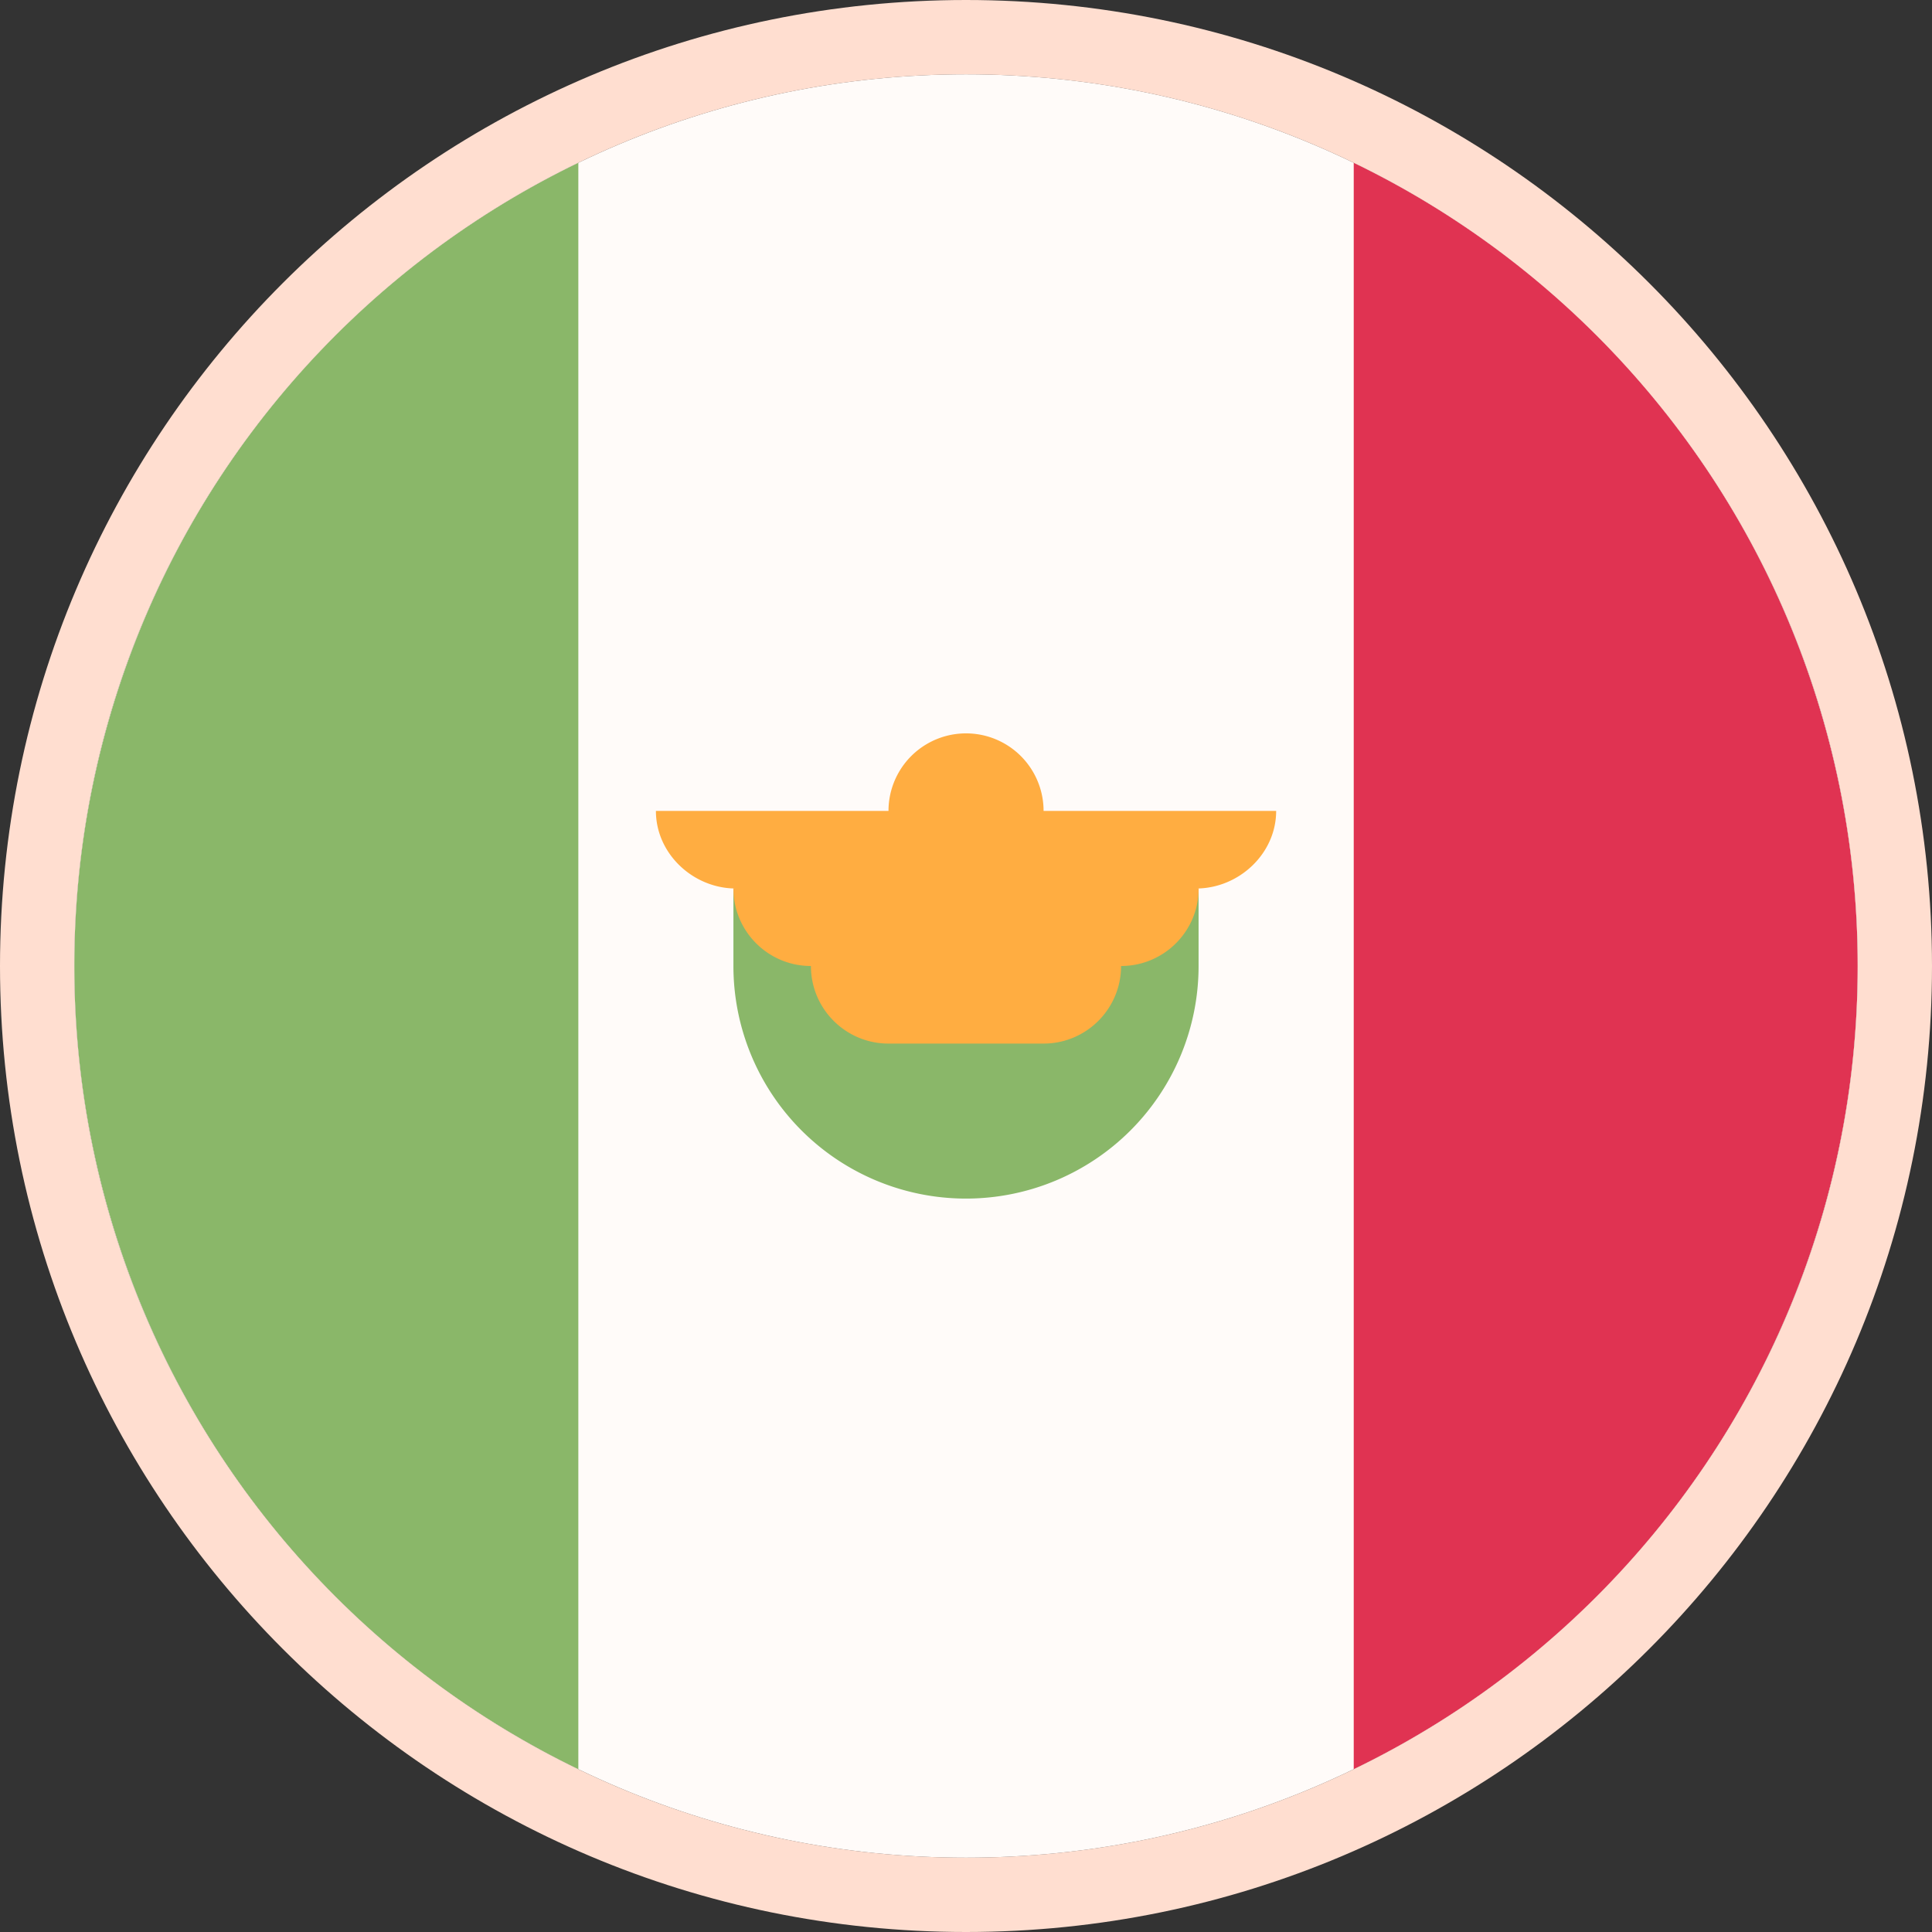
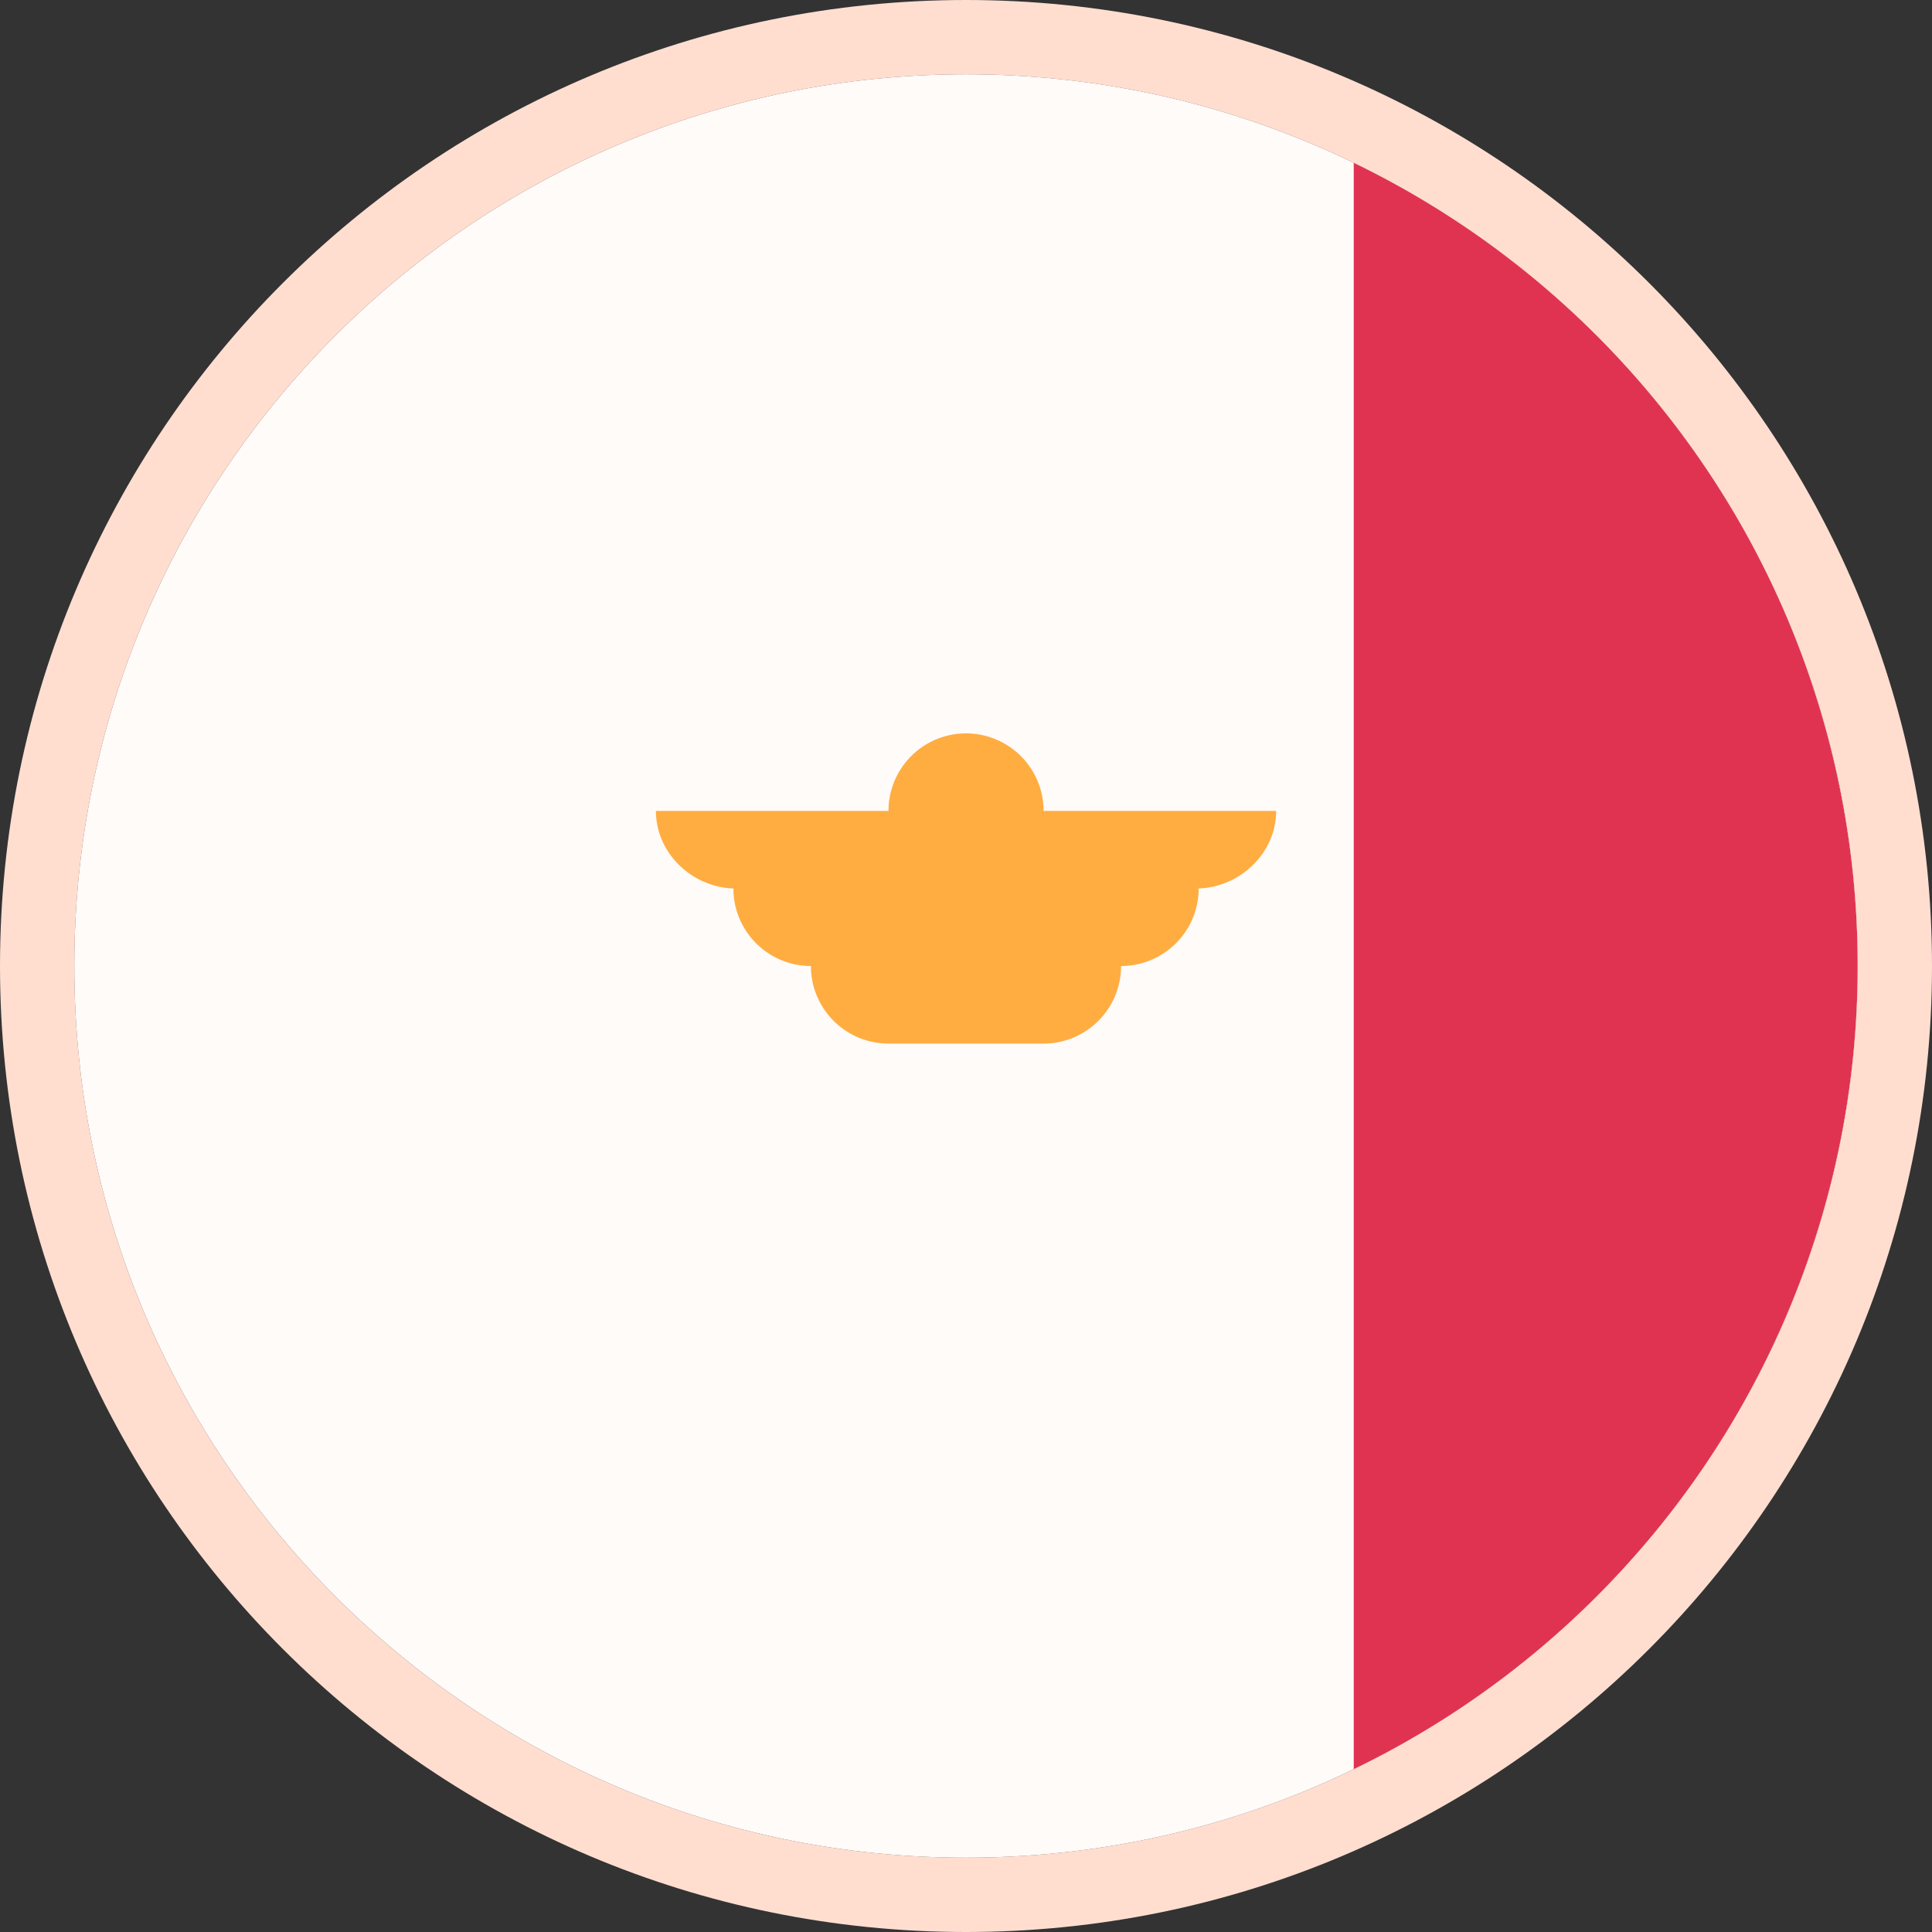
<svg xmlns="http://www.w3.org/2000/svg" width="26" height="26" fill="none" viewBox="0 0 26 26">
  <rect x="0" y="0" width="26" height="26" fill="#333333" stroke="none" />
  <path fill="#FFFAF7" d="M13 25c6.627 0 12-5.373 12-12S19.627 1 13 1 1 6.373 1 13s5.373 12 12 12Z" />
  <path fill="#D80027" d="M25 13a12 12 0 0 0-6.782-10.81v21.62A12 12 0 0 0 25 13Z" />
-   <path fill="#6DA544" d="M1 13a12 12 0 0 0 6.783 10.81V2.19A12 12 0 0 0 1 13Zm8.87 0a3.13 3.13 0 0 0 6.26 0v-1.043H9.87V13Z" />
  <path fill="#FF9811" d="M17.174 10.913h-3.13a1.043 1.043 0 0 0-2.087 0h-3.13c0 .576.501 1.044 1.077 1.044H9.87c0 .576.467 1.043 1.043 1.043 0 .576.467 1.044 1.044 1.044h2.087c.576 0 1.043-.468 1.043-1.044.576 0 1.044-.467 1.044-1.043h-.035c.576 0 1.078-.468 1.078-1.044Z" />
  <path fill="#fff" fill-opacity=".2" stroke="#FFDED0" d="M13 25.5c6.904 0 12.5-5.596 12.5-12.5S19.904.5 13 .5.5 6.096.5 13 6.096 25.5 13 25.5Z" />
</svg>